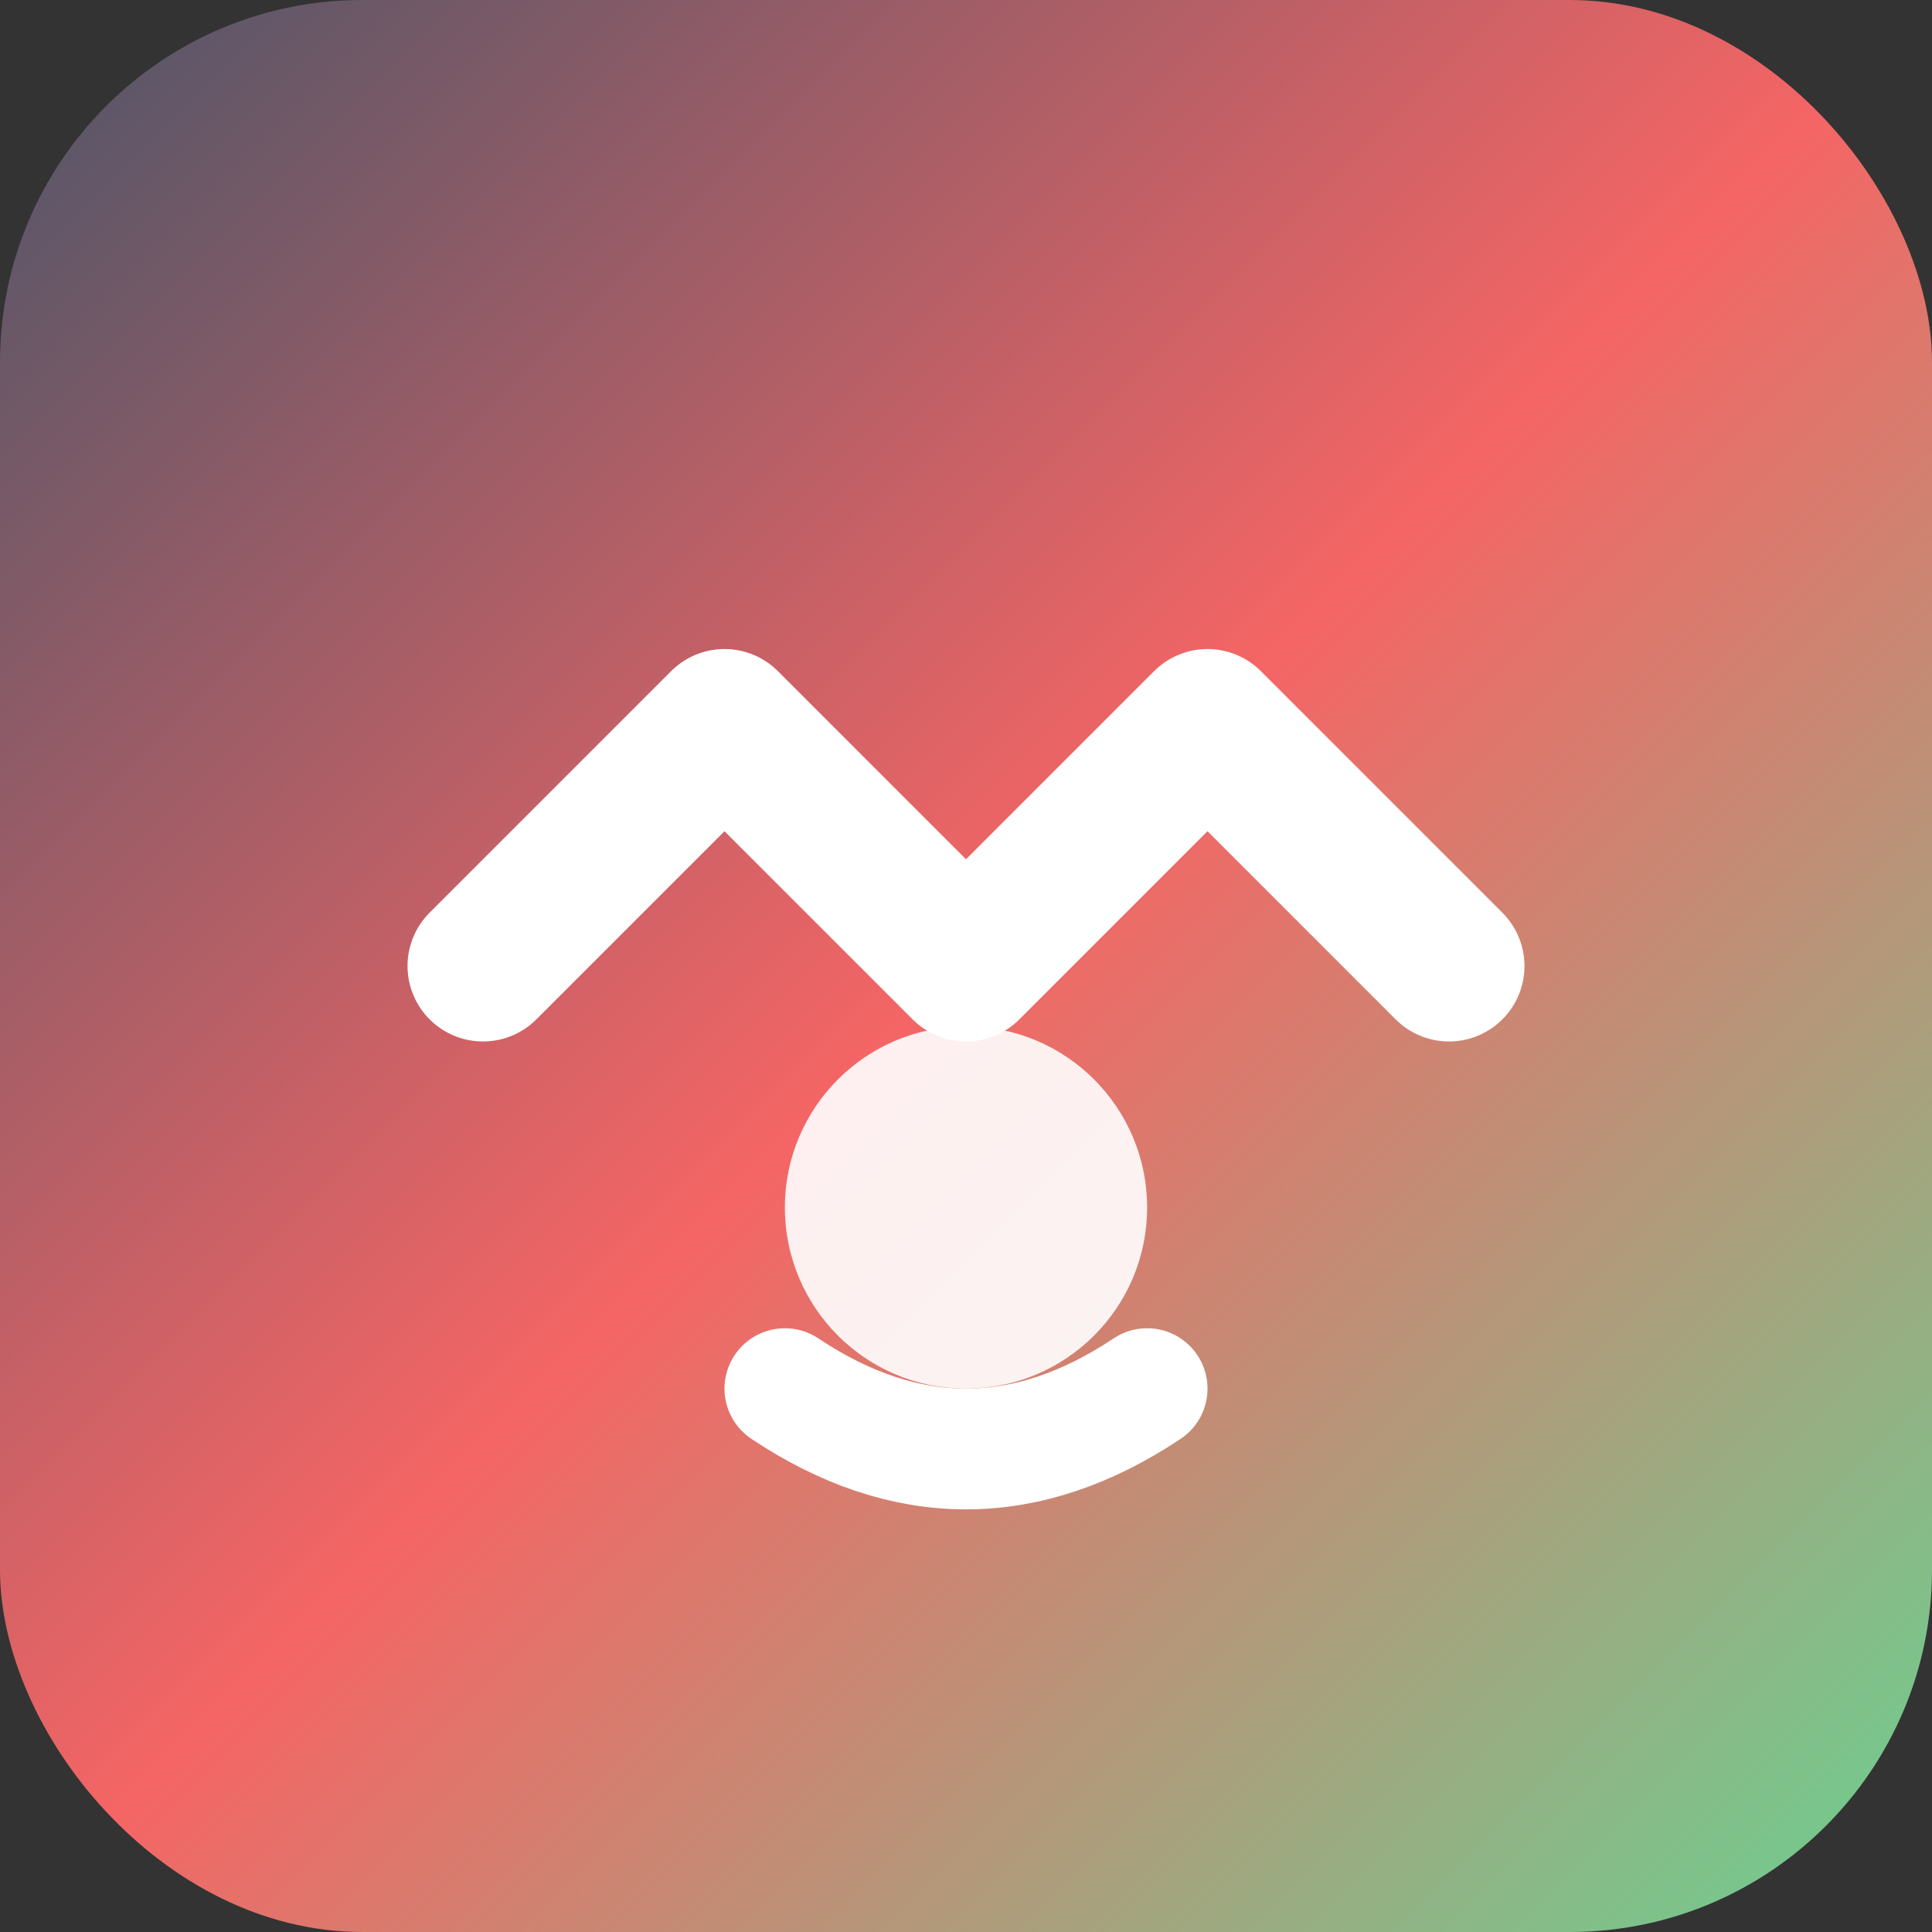
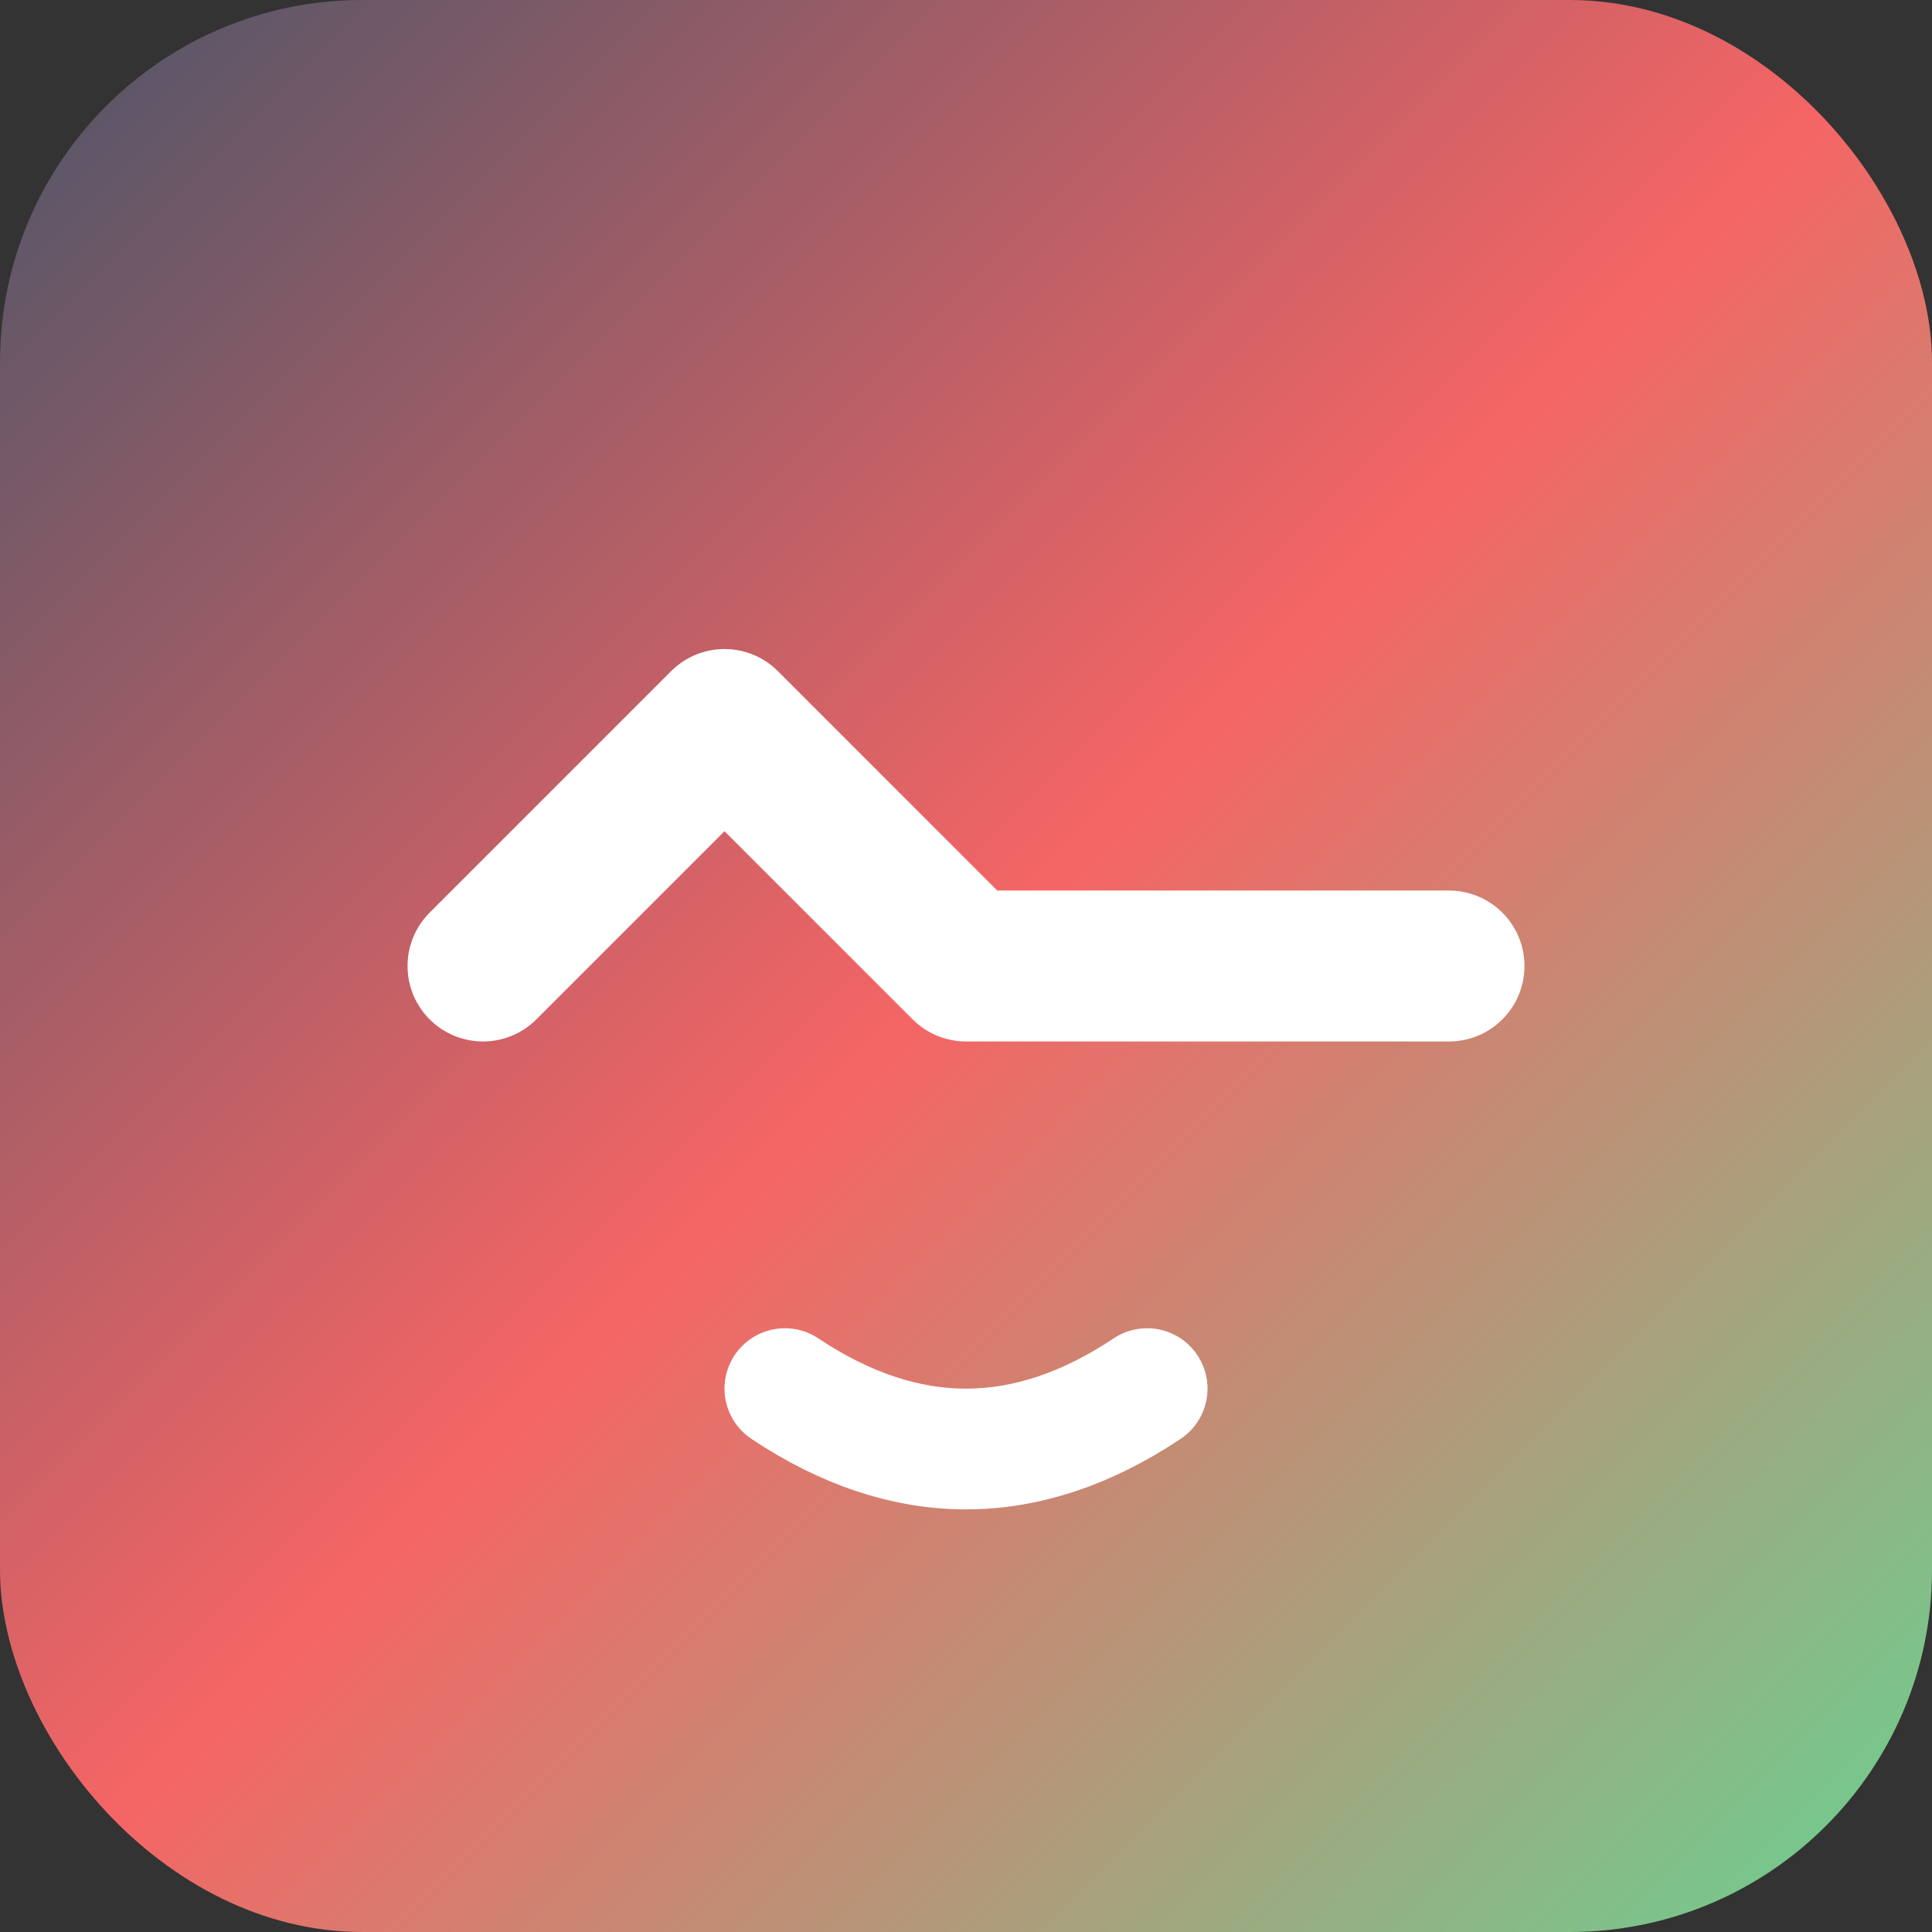
<svg xmlns="http://www.w3.org/2000/svg" viewBox="0 0 32 32" width="32" height="32">
  <rect x="0" y="0" width="32" height="32" fill="#333333" stroke="none" />
  <defs>
    <linearGradient id="grad1" x1="0%" y1="0%" x2="100%" y2="100%">
      <stop offset="0%" style="stop-color:#4A5568;stop-opacity:1" />
      <stop offset="50%" style="stop-color:#F56565;stop-opacity:1" />
      <stop offset="100%" style="stop-color:#68D391;stop-opacity:1" />
    </linearGradient>
  </defs>
  <rect width="32" height="32" rx="6" fill="url(#grad1)" />
-   <path d="M8 16 L12 12 L16 16 L20 12 L24 16" stroke="white" stroke-width="2.5" fill="none" stroke-linecap="round" stroke-linejoin="round" />
-   <circle cx="16" cy="20" r="3" fill="white" opacity="0.9" />
+   <path d="M8 16 L12 12 L16 16 L24 16" stroke="white" stroke-width="2.5" fill="none" stroke-linecap="round" stroke-linejoin="round" />
  <path d="M13 23 Q16 25 19 23" stroke="white" stroke-width="2" fill="none" stroke-linecap="round" />
</svg>